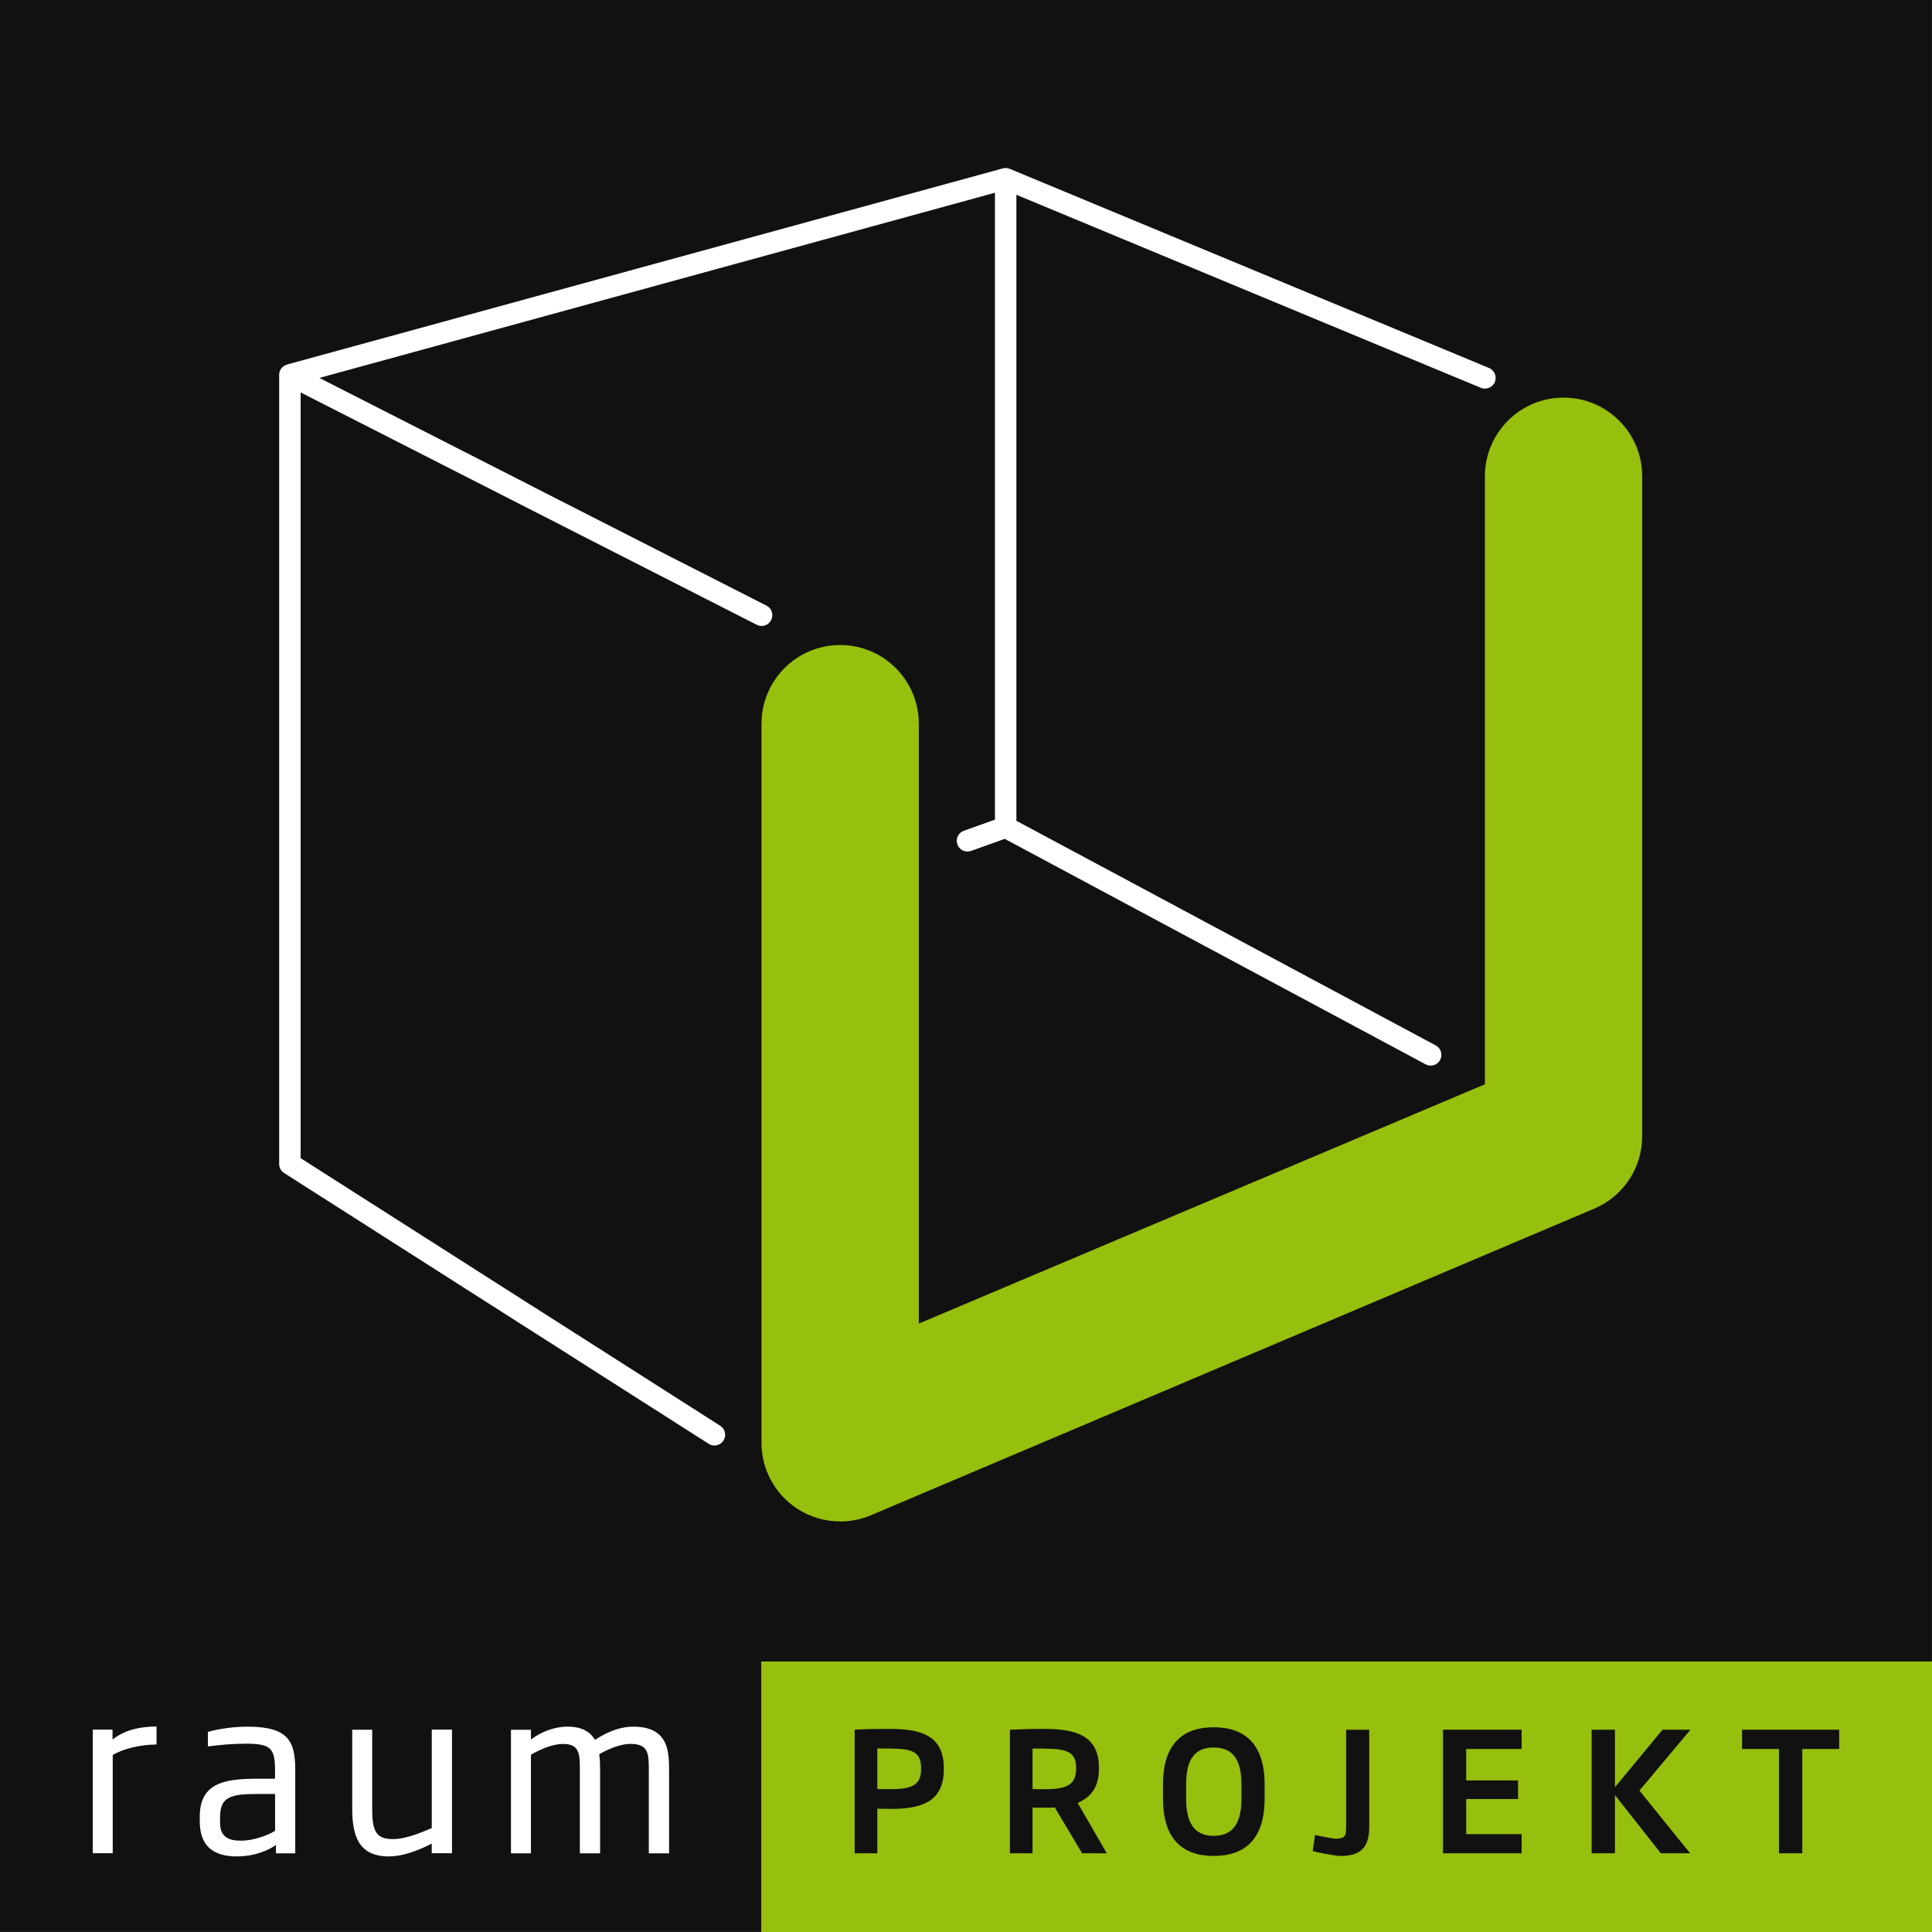
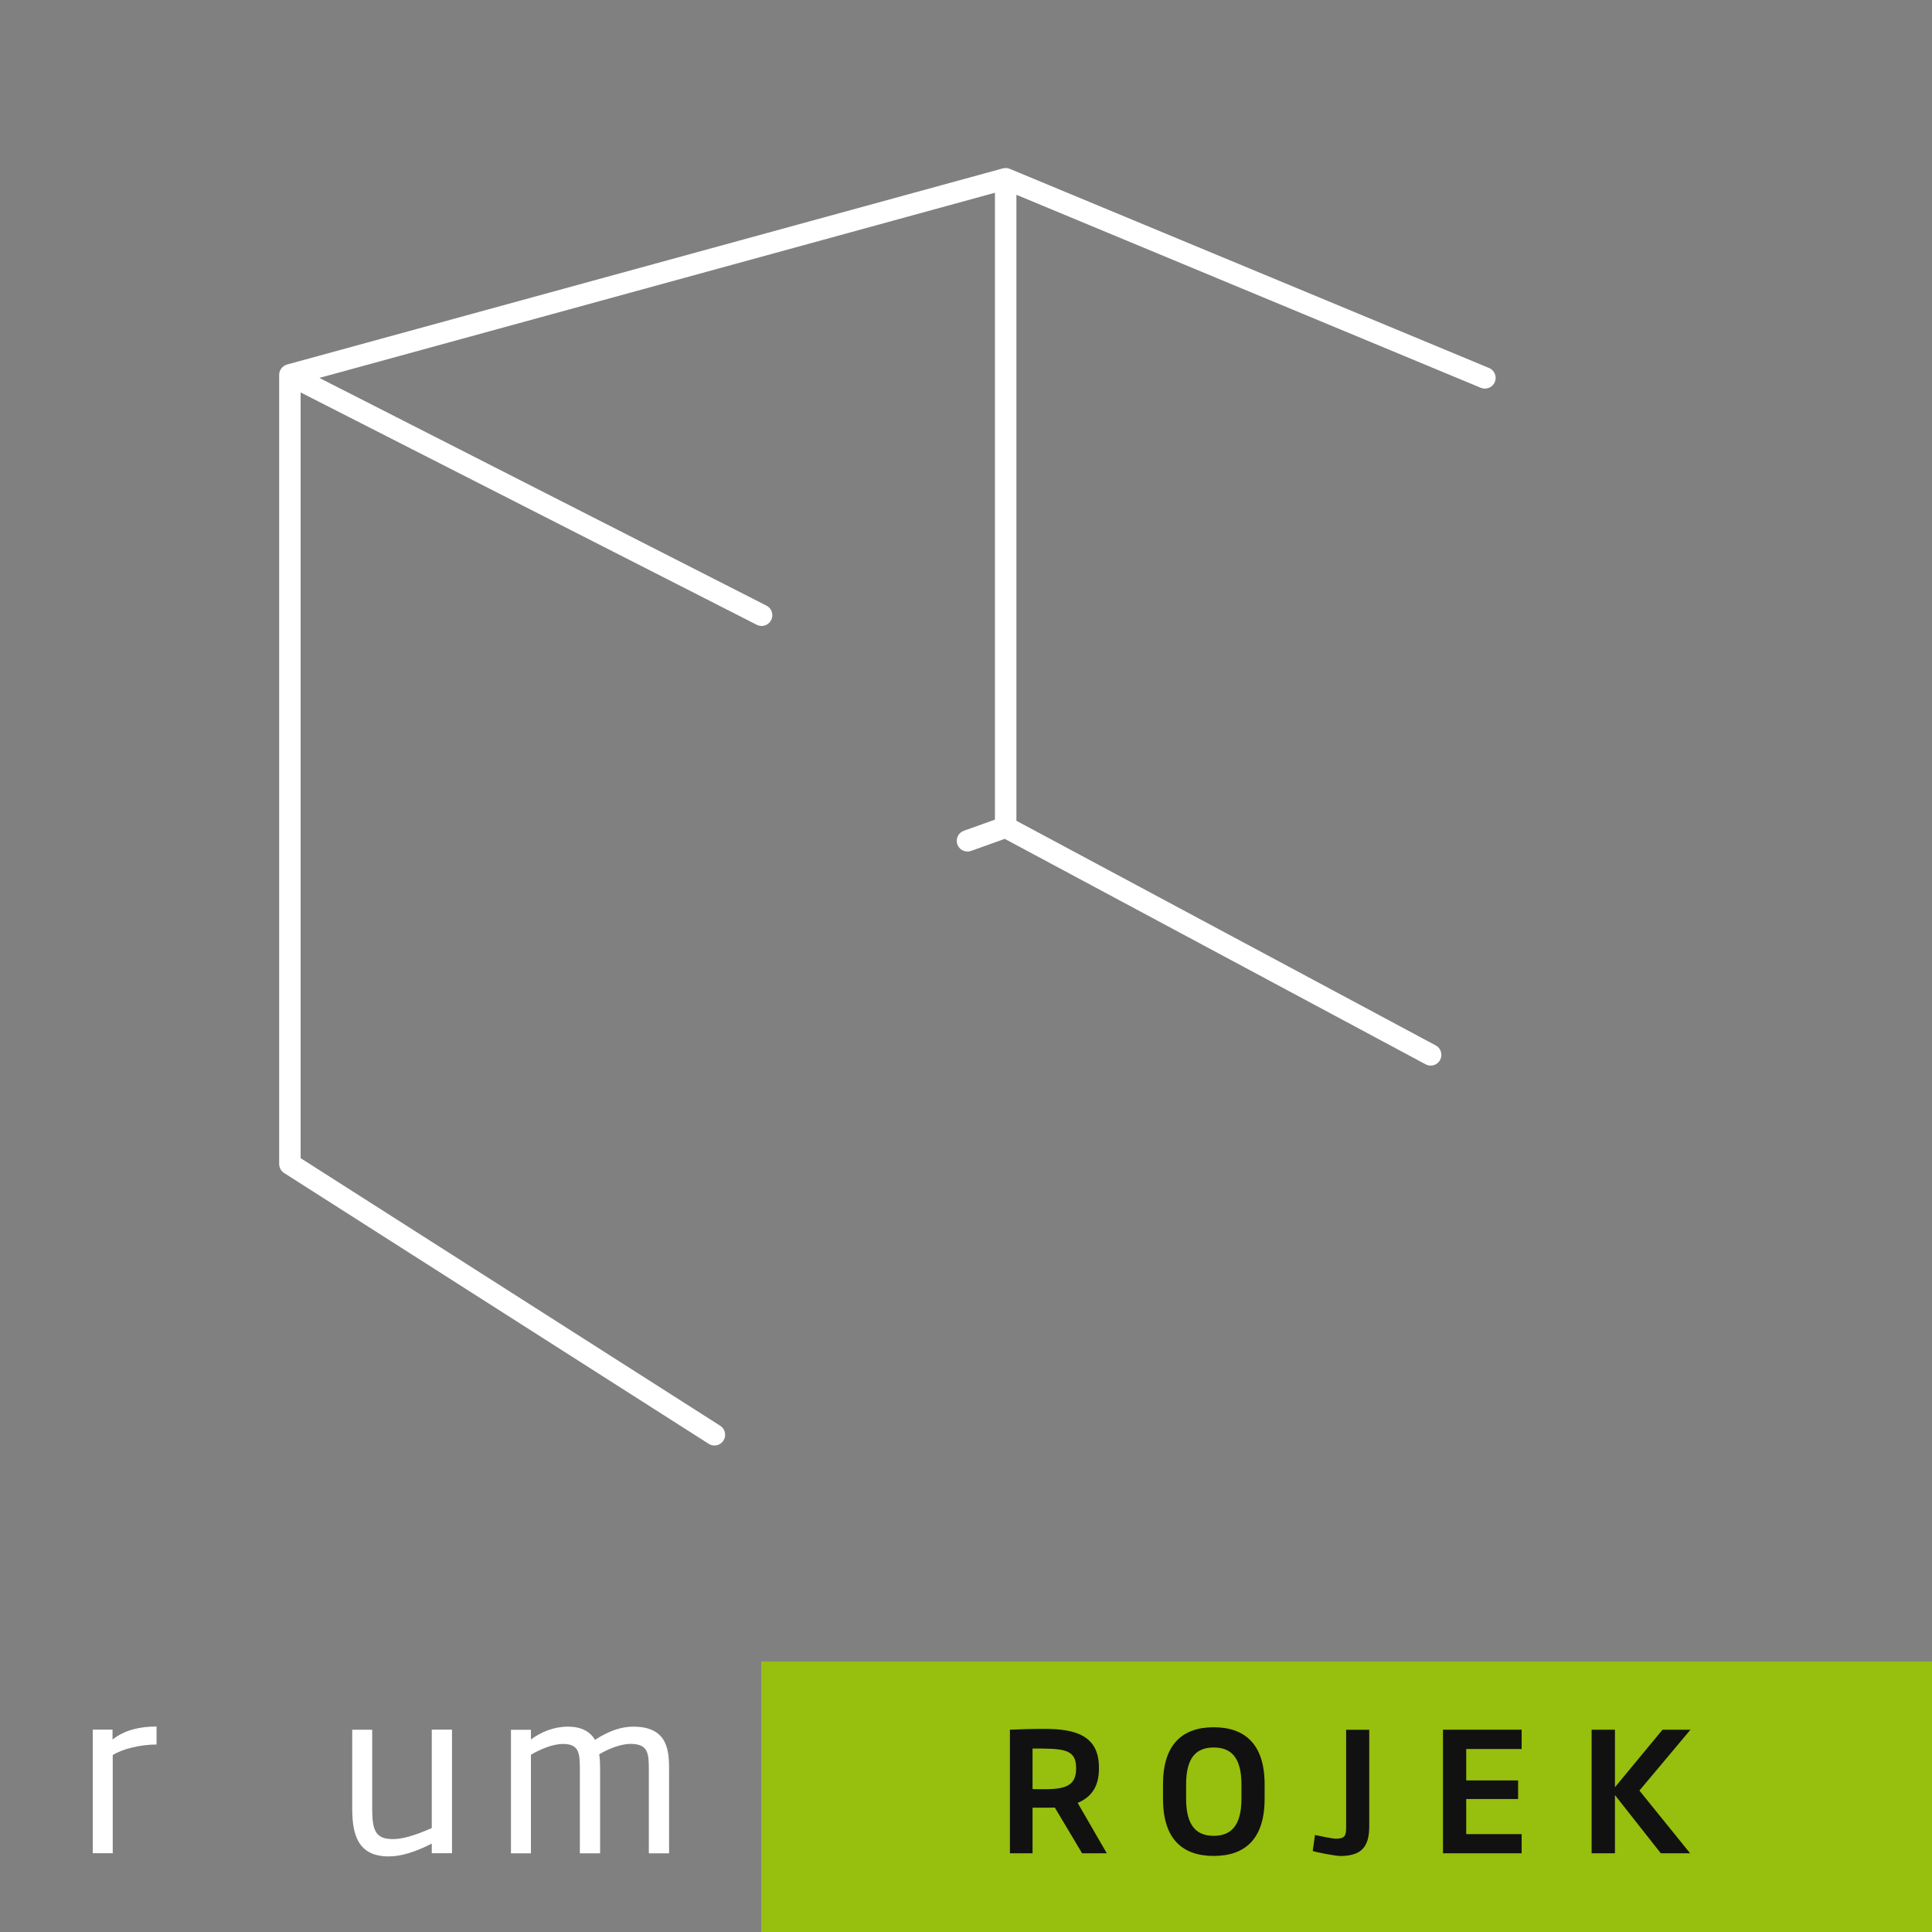
<svg xmlns="http://www.w3.org/2000/svg" width="512px" height="512px" viewBox="0 0 512 512" version="1.1">
  <rect x="0" y="0" width="512" height="512" fill="#808080" stroke="none" />
  <title>logo</title>
  <g stroke="none" stroke-width="1" fill="none" fill-rule="evenodd">
    <g fill-rule="nonzero">
-       <rect fill="#111111" x="0" y="0" width="511.982" height="511.982" />
      <rect fill="#97BF0D" x="201.733" y="440.312" width="310.267" height="71.688" />
      <path d="M394.598,97.516 L267.587,44.739 C267.587,44.739 267.424,44.703 267.352,44.667 C267.225,44.631 267.099,44.577 266.973,44.559 C266.864,44.559 266.774,44.559 266.666,44.541 C266.539,44.541 266.431,44.541 266.304,44.541 C266.196,44.541 266.106,44.577 265.997,44.595 C265.907,44.595 265.817,44.595 265.744,44.631 L76.04,96.613 L76.004,96.613 C76.004,96.613 75.914,96.667 75.86,96.685 C75.697,96.739 75.535,96.812 75.39,96.902 C75.372,96.902 75.336,96.92 75.318,96.938 C75.282,96.956 75.264,96.992 75.228,97.01 C75.083,97.101 74.975,97.209 74.848,97.317 C74.794,97.354 74.758,97.408 74.722,97.444 C74.577,97.606 74.451,97.769 74.343,97.968 C74.343,97.986 74.325,98.022 74.307,98.04 C74.216,98.202 74.144,98.383 74.09,98.582 C74.072,98.654 74.054,98.708 74.036,98.78 C74,98.943 73.981,99.087 73.981,99.25 C73.981,99.286 73.981,99.34 73.981,99.376 L73.981,308.461 C73.981,309.436 74.469,310.339 75.3,310.863 L187.807,382.623 C188.277,382.93 188.819,383.074 189.325,383.074 C190.264,383.074 191.185,382.605 191.727,381.756 C192.576,380.437 192.178,378.667 190.86,377.836 L79.671,306.925 L79.671,104 L200.541,165.573 C201.95,166.296 203.648,165.736 204.37,164.327 C205.075,162.936 204.533,161.22 203.124,160.498 L84.638,100.153 L263.667,51.079 L263.667,217.212 L255.431,220.156 C253.95,220.68 253.191,222.306 253.715,223.787 C254.131,224.943 255.232,225.665 256.388,225.665 C256.713,225.665 257.02,225.611 257.346,225.503 L266.268,222.306 L377.8,282.054 C378.234,282.289 378.685,282.397 379.137,282.397 C380.148,282.397 381.124,281.856 381.647,280.898 C382.388,279.508 381.864,277.792 380.491,277.051 L269.357,217.519 L269.357,51.621 L392.43,102.772 C393.875,103.368 395.537,102.682 396.151,101.237 C396.747,99.792 396.061,98.13 394.616,97.516 L394.598,97.516 Z" id="Path" fill="#FFFFFF" />
-       <path d="M222.649,403.195 C218.621,403.195 214.629,402.039 211.161,399.745 C205.309,395.88 201.805,389.36 201.805,382.352 L201.805,191.781 C201.805,180.276 211.143,170.938 222.649,170.938 C234.154,170.938 243.492,180.276 243.492,191.781 L243.492,350.762 L393.514,287.346 L393.514,126.216 C393.514,114.711 402.852,105.373 414.357,105.373 C425.863,105.373 435.201,114.711 435.201,126.216 L435.201,301.11 C435.201,309.454 430.234,316.986 422.558,320.273 L230.849,401.534 C228.212,402.653 225.43,403.213 222.649,403.213 L222.649,403.195 Z" id="Path" fill="#97BF0D" />
      <g transform="translate(24.582, 457.543)" fill="#FFFFFF">
        <path d="M5.292,7.568 L5.292,33.577 L0,33.577 L0,0.831 L5.238,0.831 L5.238,3.45 C8.327,1.011 12.318,5.13349392e-14 16.906,5.13349392e-14 L16.906,4.768 C12.625,4.768 7.803,5.96 5.292,7.568 L5.292,7.568 Z" id="Path" />
-         <path d="M48.55,33.595 L48.55,31.392 C46.582,32.764 43.005,34.426 38.129,34.426 C31.988,34.426 28.357,31.681 28.357,25.142 L28.357,23.95 C28.357,15.316 34.245,13.835 43.421,13.835 L48.297,13.835 L48.297,11.451 C48.297,5.798 47.16,4.552 40.621,4.552 C36.991,4.552 34.065,4.841 30.507,5.274 L30.507,1.463 C31.464,1.102 35.979,0.036 41.037,0.036 C51.928,0.036 53.662,4.028 53.662,11.469 L53.662,33.613 L48.532,33.613 L48.55,33.595 Z M48.316,17.881 L43.439,17.881 C36.539,17.881 33.74,18.712 33.74,23.95 L33.74,25.558 C33.74,29.242 35.997,30.254 39.212,30.254 C43.078,30.254 46.961,28.52 48.316,27.635 L48.316,17.863 L48.316,17.881 Z" id="Shape" />
        <path d="M89.84,33.595 L89.84,31.03 C85.487,33.234 81.802,34.426 78.461,34.426 C70.369,34.426 68.762,28.827 68.762,21.746 L68.762,0.849 L74.054,0.849 L74.054,21.746 C74.054,27.707 75.011,29.838 79.599,29.838 C82.163,29.838 85.487,28.827 89.84,26.912 L89.84,0.831 L95.204,0.831 L95.204,33.577 L89.84,33.577 L89.84,33.595 Z" id="Path" />
        <path d="M147.367,33.595 L147.367,11.867 C147.367,7.279 147.367,4.606 142.49,4.606 C140.232,4.606 137.072,5.671 134.218,7.351 C134.453,8.905 134.453,10.44 134.453,11.885 L134.453,33.613 L129.088,33.613 L129.088,11.885 C129.088,7.297 129.088,4.624 124.627,4.624 C121.773,4.624 118.486,6.105 116.12,7.478 L116.12,33.613 L110.828,33.613 L110.828,0.867 L116.12,0.867 L116.12,3.432 C118.793,1.463 122.189,0.036 125.891,0.036 C129.594,0.036 131.852,1.409 133.098,3.54 C136.909,1.048 140.25,0.036 143.213,0.036 C152.731,0.036 152.731,6.827 152.731,11.885 L152.731,33.613 L147.367,33.613 L147.367,33.595 Z" id="Path" />
      </g>
      <g transform="translate(226.496, 457.742)" fill="#111111">
-         <path d="M9.609,21.62 C8.417,21.62 7.279,21.62 5.997,21.584 L5.997,33.396 L2.56674696e-14,33.396 L2.56674696e-14,0.65 C3.125,0.47 6.033,0.433 9.212,0.433 C17.231,0.433 23.571,1.969 23.625,10.711 L23.625,11.198 C23.625,20.013 17.231,21.638 9.609,21.638 L9.609,21.62 Z M17.592,10.693 C17.556,5.617 13.98,5.617 6.882,5.617 L5.997,5.617 L5.997,16.364 C7.134,16.4 8.327,16.4 9.519,16.4 C14.901,16.4 17.592,15.479 17.592,11.162 L17.592,10.675 L17.592,10.693 Z" id="Shape" />
        <path d="M60.272,33.396 L53.048,21.277 C52.163,21.313 51.187,21.313 50.176,21.313 L47.141,21.313 L47.141,33.396 L41.145,33.396 L41.145,0.65 C44.053,0.524 46.997,0.433 50.32,0.433 C58.213,0.433 64.734,2.023 64.734,10.657 L64.734,10.964 C64.734,15.949 62.566,18.55 59.098,20.049 L66.811,33.396 L60.291,33.396 L60.272,33.396 Z M58.683,10.747 C58.683,5.671 55.161,5.635 47.141,5.635 L47.141,16.382 C48.279,16.418 49.381,16.418 50.537,16.418 C56.172,16.418 58.683,15.226 58.683,11 L58.683,10.729 L58.683,10.747 Z" id="Shape" />
        <path d="M95.15,34.101 C86.823,34.101 81.712,29.567 81.712,18.947 L81.712,15.118 C81.712,4.534 86.86,0 95.15,0 C103.44,0 108.642,4.534 108.642,15.118 L108.642,18.947 C108.642,29.567 103.495,34.101 95.15,34.101 Z M102.501,15.154 C102.501,7.839 99.629,5.364 95.15,5.364 C90.671,5.364 87.835,7.839 87.835,15.154 L87.835,18.947 C87.835,26.298 90.743,28.773 95.15,28.773 C99.557,28.773 102.501,26.298 102.501,18.947 L102.501,15.154 Z" id="Shape" />
        <path d="M128.619,34.101 C127.39,34.101 122.098,33.107 121.394,32.782 L121.99,28.556 C122.893,28.736 126.56,29.531 127.517,29.531 C129.991,29.531 130.244,28.7 130.244,26.406 L130.244,0.668 L136.367,0.668 L136.367,26.226 C136.367,31.771 134.254,34.119 128.619,34.119 L128.619,34.101 Z" id="Path" />
        <polygon id="Path" points="155.91 33.396 155.91 0.65 176.754 0.65 176.754 5.762 162.069 5.762 162.069 14.088 175.814 14.088 175.814 19.019 162.069 19.019 162.069 28.321 176.754 28.321 176.754 33.396" />
        <polygon id="Path" points="213.636 33.396 201.48 17.972 201.48 33.396 195.303 33.396 195.303 0.65 201.48 0.65 201.48 15.894 214.087 0.65 221.493 0.65 207.964 16.779 221.402 33.396 213.654 33.396" />
-         <polygon id="Path" points="251.132 5.762 251.132 33.396 244.955 33.396 244.955 5.762 235.166 5.762 235.166 0.65 260.904 0.65 260.904 5.762 251.114 5.762" />
      </g>
    </g>
  </g>
</svg>